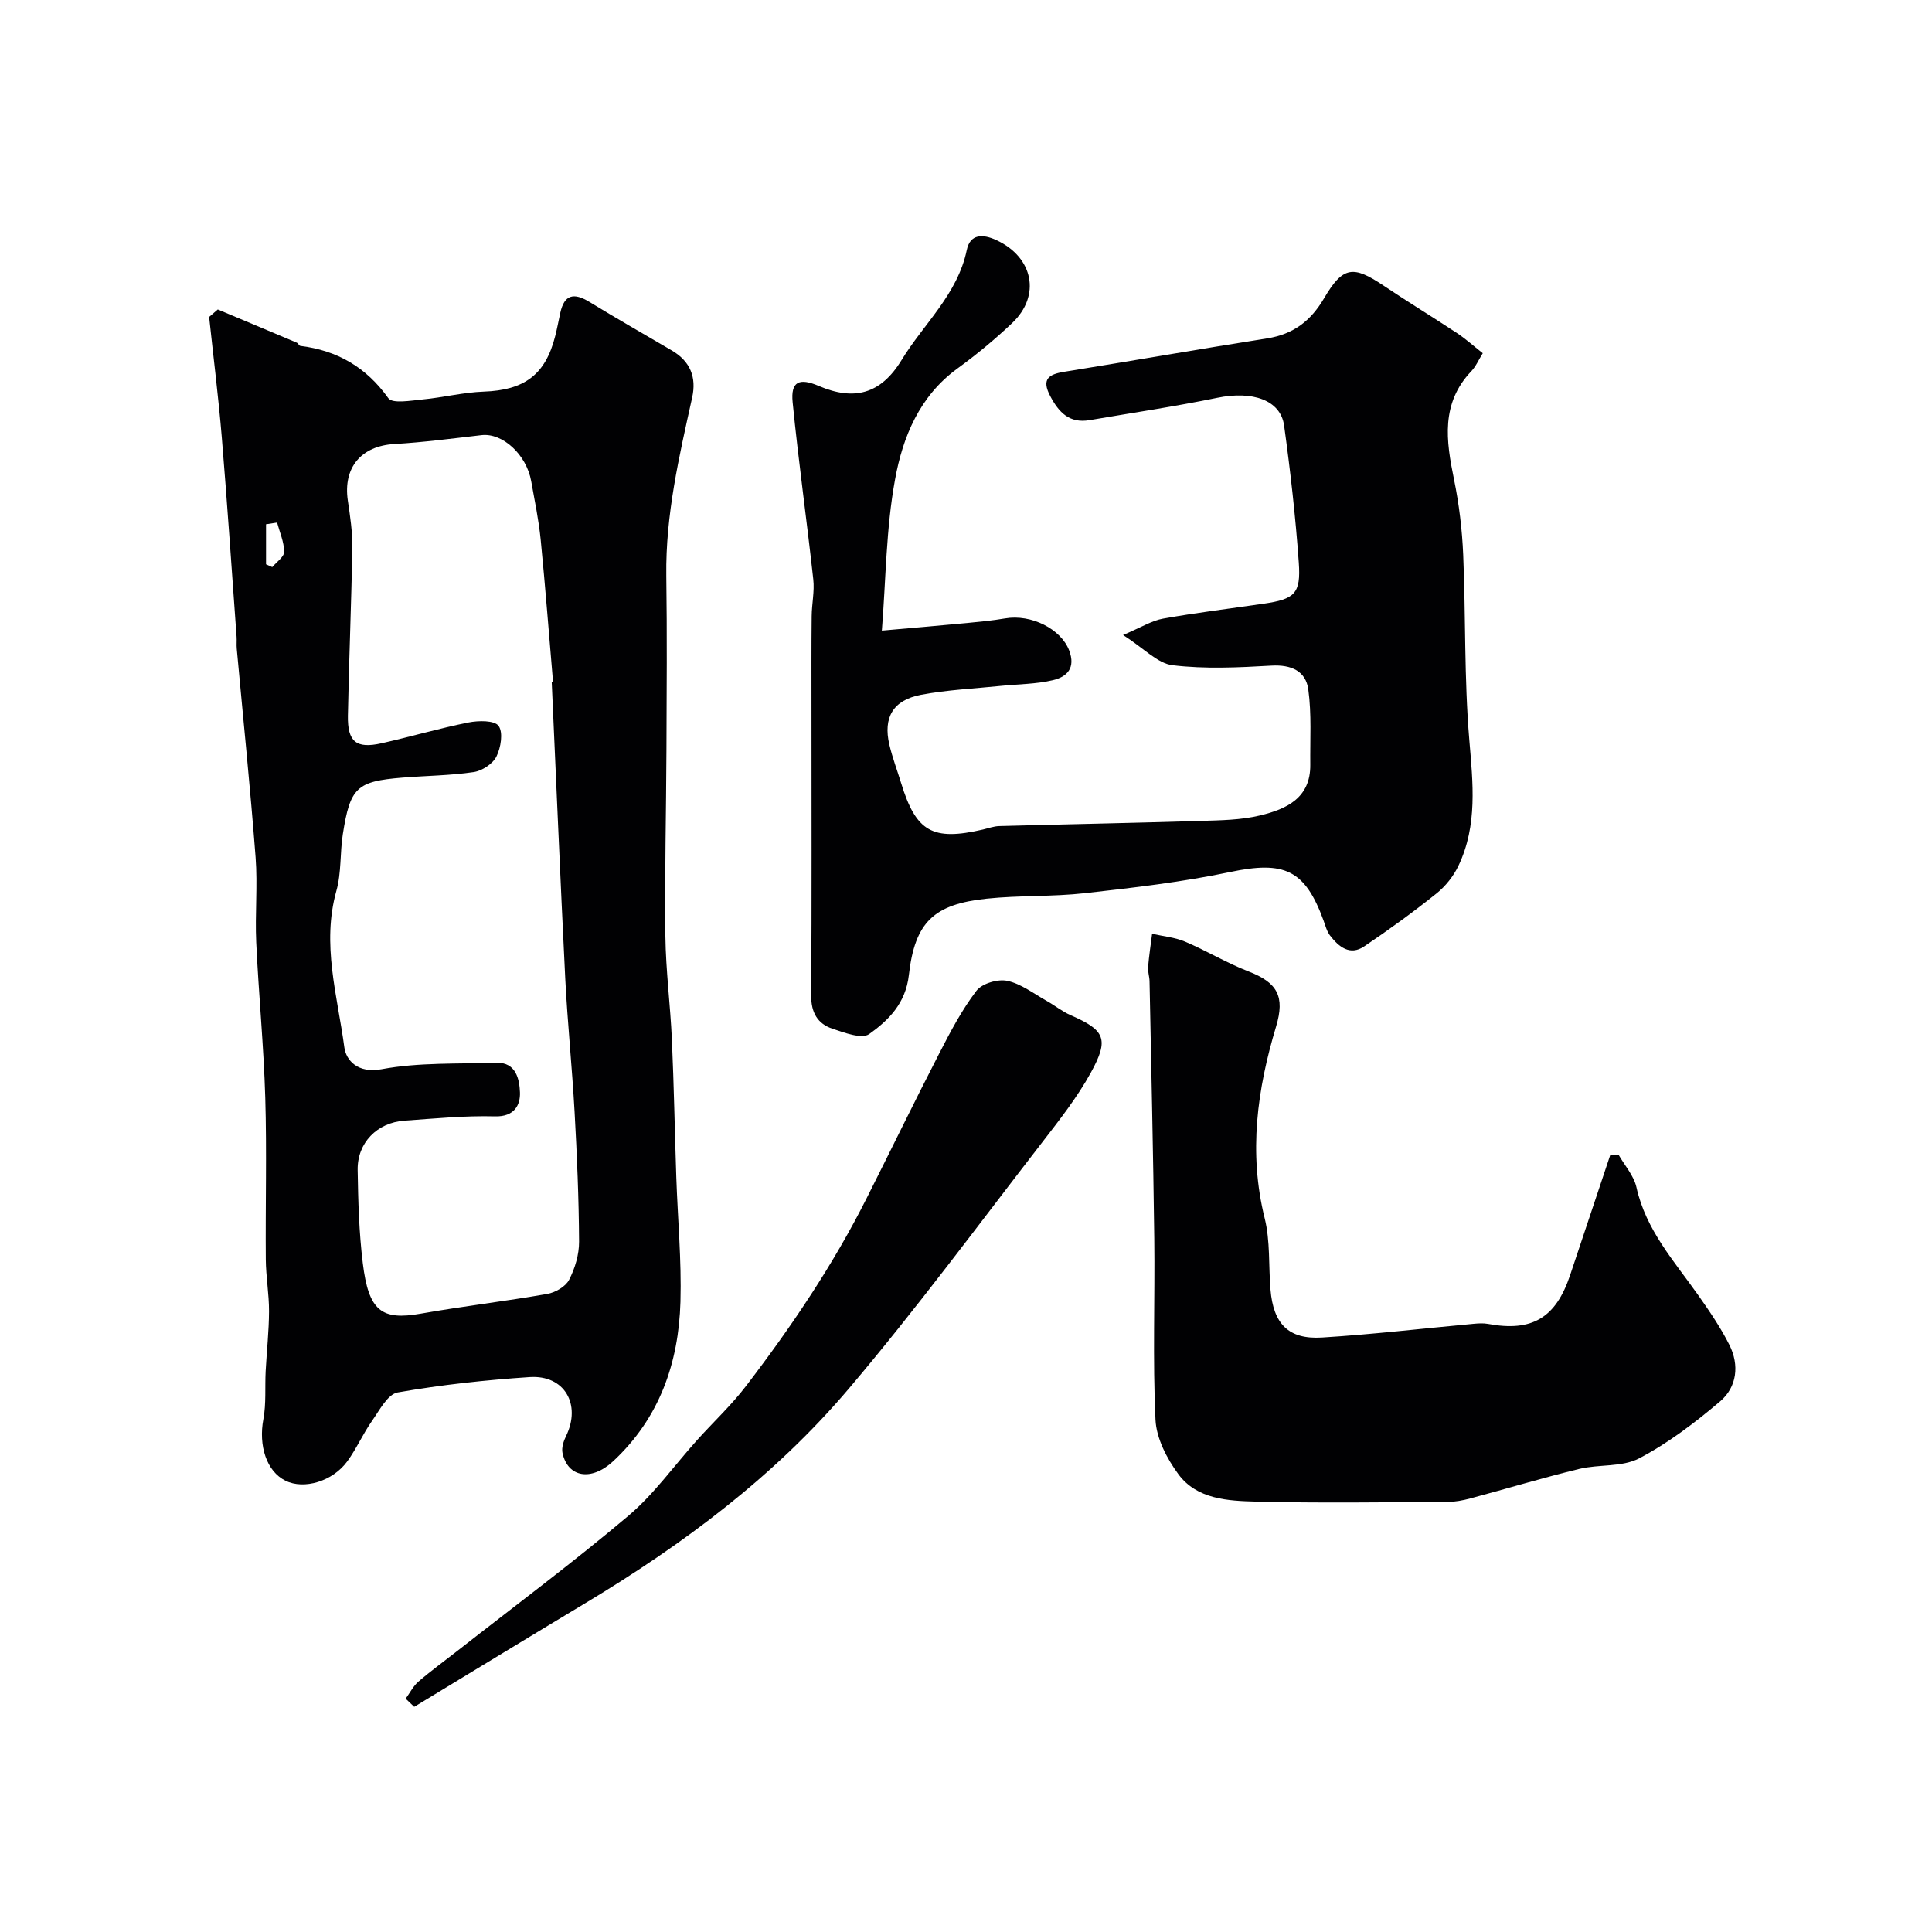
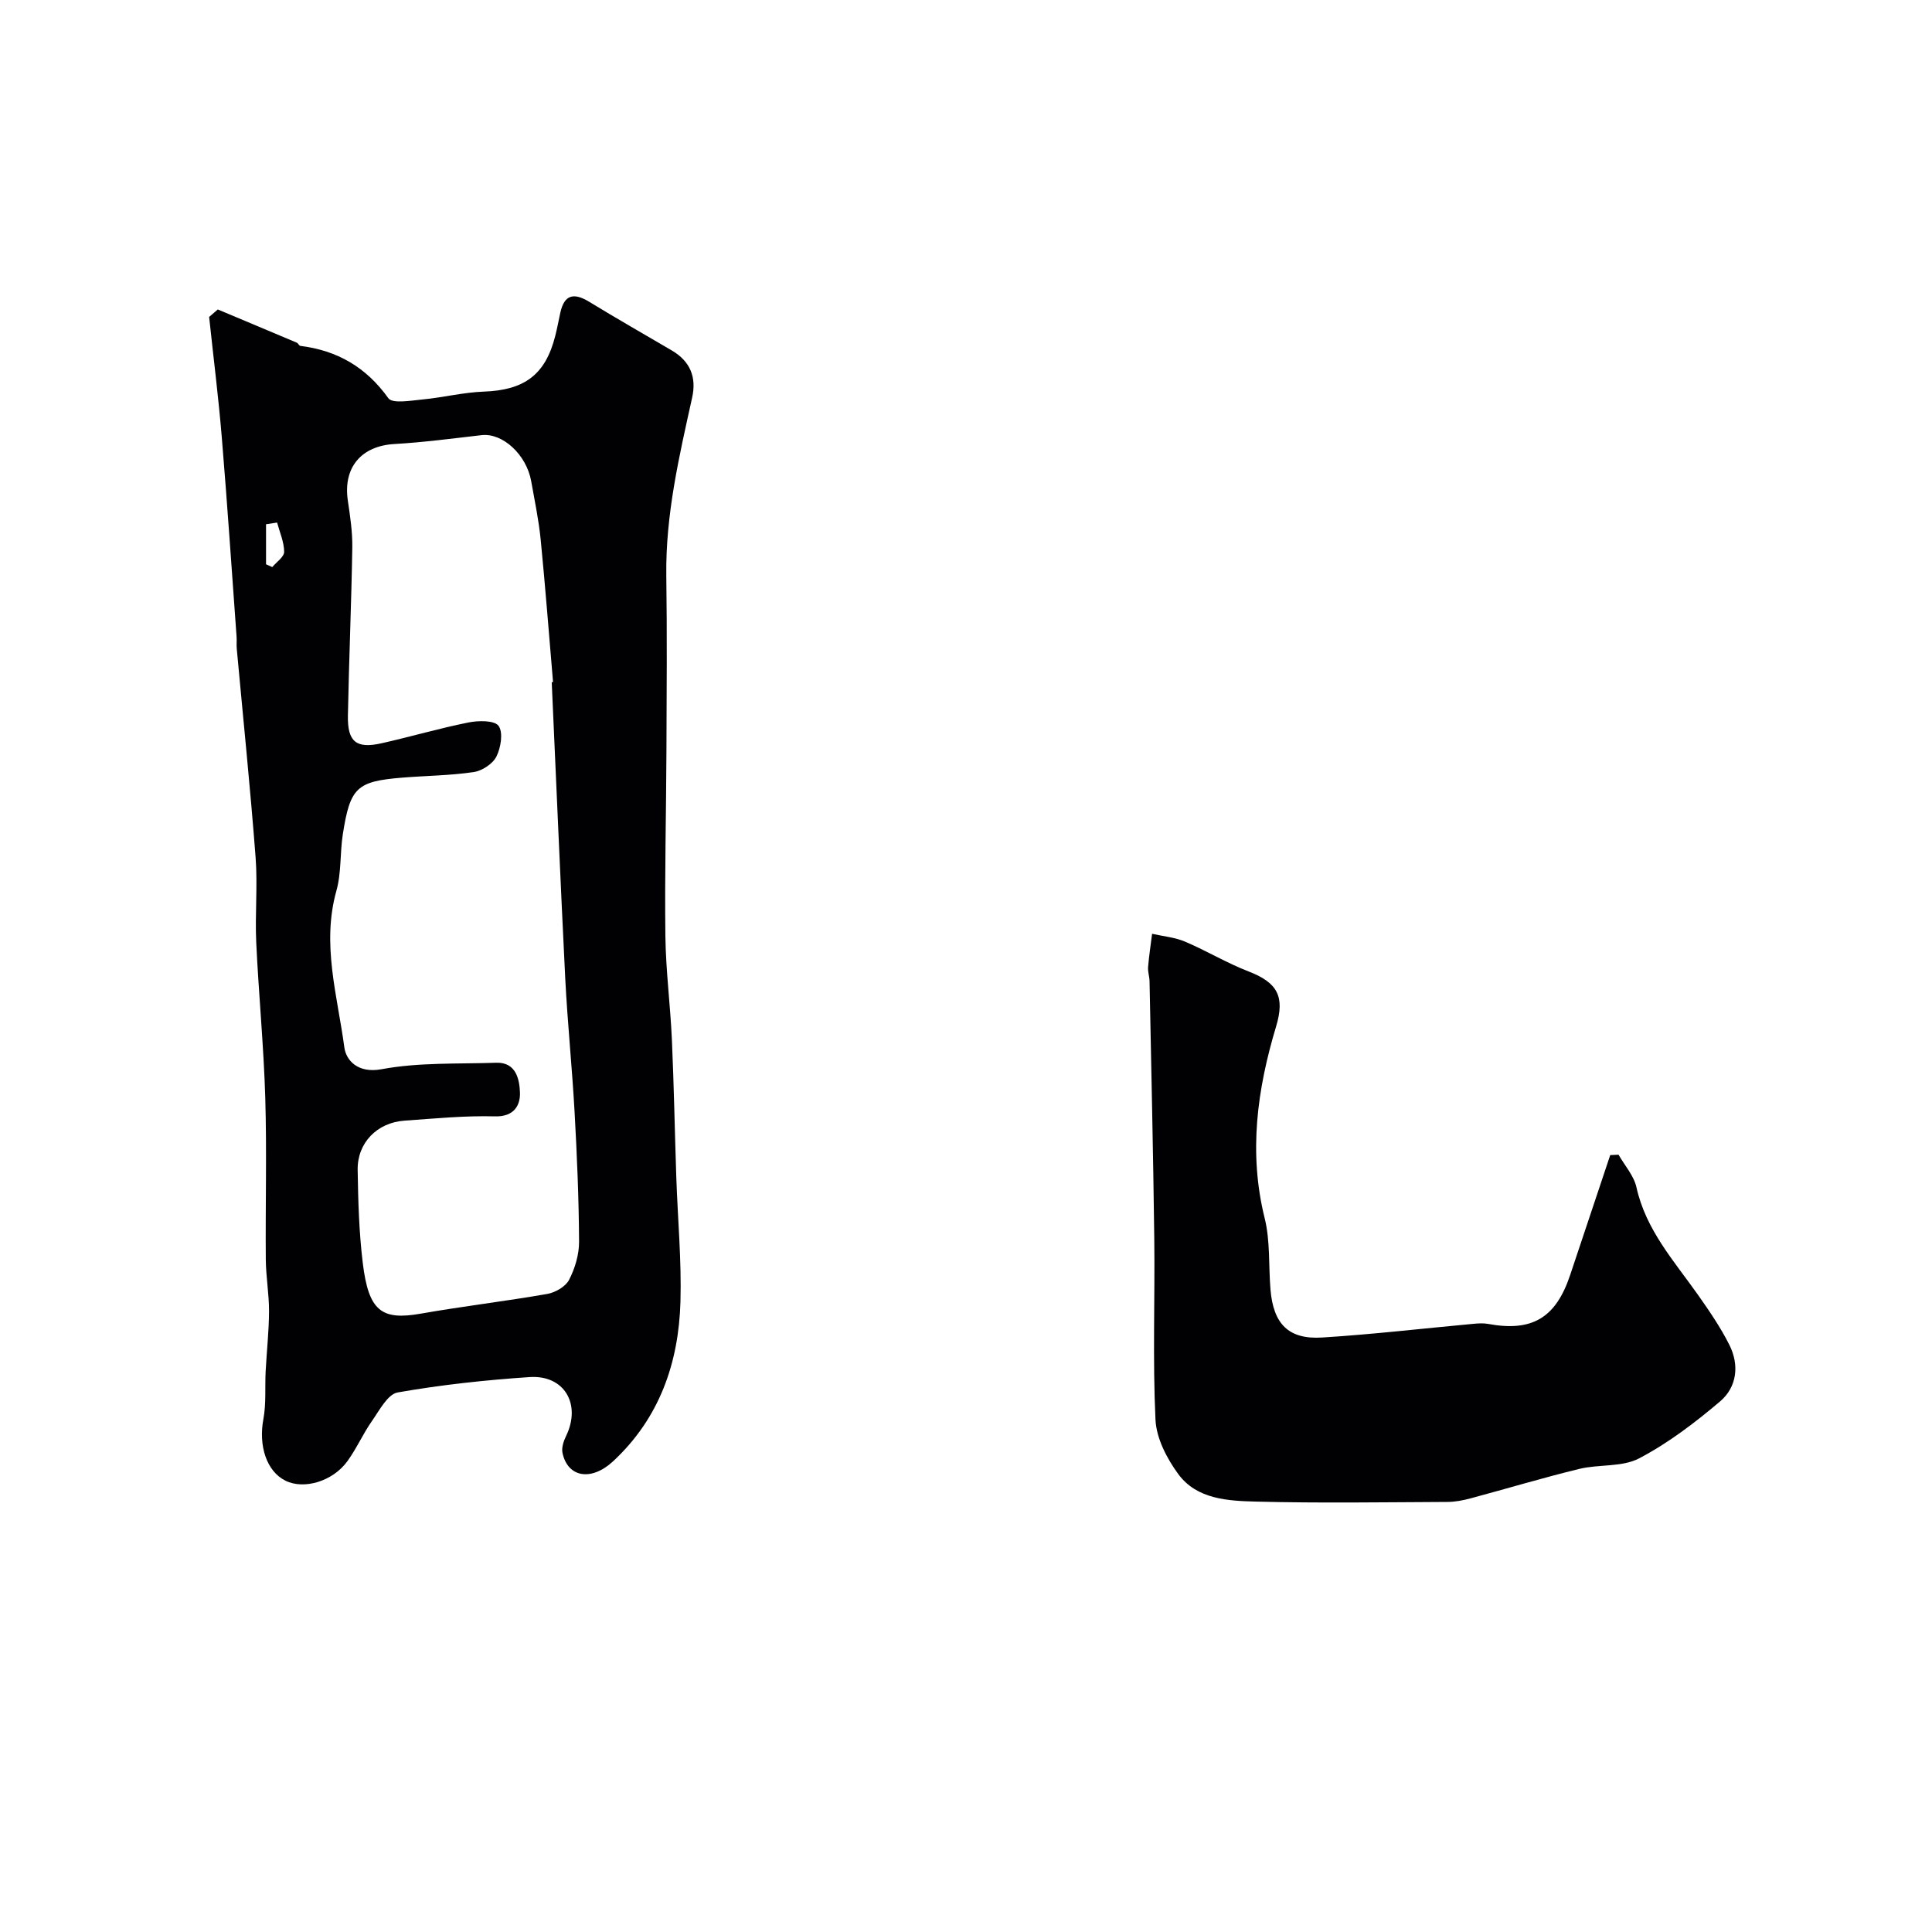
<svg xmlns="http://www.w3.org/2000/svg" enable-background="new 0 0 400 400" viewBox="0 0 400 400">
  <g fill="#010103">
    <path d="m45.09 64.07c5.45 2.29 10.91 4.57 16.36 6.88.29.12.46.62.72.66 7.66.95 13.64 4.41 18.23 10.83.85 1.19 4.7.49 7.12.26 4.23-.4 8.41-1.47 12.64-1.62 8.4-.3 12.77-3.48 14.8-11.54.4-1.57.69-3.17 1.04-4.76.83-3.84 2.83-4.22 6-2.29 5.64 3.45 11.39 6.72 17.09 10.07 3.79 2.23 5.16 5.5 4.21 9.77-2.69 12.16-5.52 24.27-5.35 36.86.17 12.02.08 24.04.03 36.05-.05 12.85-.38 25.71-.22 38.56.09 7.16 1.03 14.31 1.35 21.48.42 9.47.59 18.96.91 28.44.29 8.6 1.1 17.21.86 25.8-.36 12.67-4.36 24.11-13.93 33.01-4.52 4.2-9.4 3.38-10.49-1.71-.23-1.08.22-2.45.74-3.51 3.18-6.55-.34-12.68-7.55-12.2-9.14.61-18.3 1.6-27.31 3.18-2.07.36-3.78 3.7-5.32 5.9-1.87 2.66-3.19 5.71-5.1 8.34-3.04 4.19-8.99 5.92-12.8 4.04-3.95-1.94-5.62-7.26-4.59-12.75.6-3.22.3-6.61.47-9.92.22-4.13.68-8.26.7-12.4.01-3.58-.64-7.17-.67-10.75-.09-11.16.22-22.34-.11-33.49-.32-10.73-1.37-21.43-1.87-32.16-.27-5.85.31-11.75-.13-17.58-1.1-14.42-2.58-28.8-3.9-43.2-.08-.83.02-1.67-.04-2.5-1-13.76-1.92-27.52-3.06-41.27-.69-8.33-1.74-16.62-2.62-24.93.6-.52 1.2-1.03 1.79-1.55zm69.14 77.18c.09-.01.18-.03.27-.04-.84-9.84-1.59-19.68-2.56-29.51-.4-4.05-1.25-8.05-1.96-12.07-.99-5.53-5.93-10.03-10.26-9.54-6.01.69-12.02 1.49-18.06 1.84-6.85.39-10.65 4.84-9.65 11.68.48 3.24.98 6.52.93 9.78-.19 11.6-.69 23.19-.91 34.78-.1 5.42 1.73 6.89 6.95 5.72 6.02-1.35 11.96-3.1 18.01-4.31 2.05-.41 5.37-.47 6.23.7.99 1.34.48 4.51-.44 6.35-.76 1.52-2.97 2.96-4.71 3.22-4.87.72-9.84.75-14.77 1.15-9.44.77-10.8 2.01-12.32 11.7-.61 3.88-.28 7.98-1.33 11.72-3.1 11.04.21 21.7 1.64 32.41.35 2.66 2.74 5.46 7.71 4.54 7.73-1.44 15.8-1.07 23.73-1.34 4.17-.14 4.82 3.52 4.92 6.14.1 2.59-1.15 5.07-5.16 4.96-6.24-.17-12.52.45-18.76.89-5.66.4-9.77 4.59-9.68 10.2.1 6.43.28 12.9 1.06 19.28 1.21 9.98 3.9 11.91 12.05 10.47 8.68-1.53 17.44-2.55 26.12-4.07 1.68-.29 3.81-1.51 4.54-2.92 1.23-2.38 2.08-5.25 2.07-7.9-.05-8.96-.43-17.92-.93-26.87-.51-9.2-1.46-18.38-1.93-27.59-1.02-20.45-1.87-40.91-2.8-61.37zm-59.15-24.42c.43.19.86.38 1.29.58.87-1.05 2.46-2.11 2.46-3.16-.01-2.02-.92-4.04-1.46-6.06-.76.12-1.53.23-2.29.35z" />
-     <path d="m182.58 130.56c6.54-.58 12.12-1.05 17.68-1.58 2.6-.25 5.22-.5 7.79-.94 5.51-.96 11.61 2.23 13.29 6.58 1.43 3.7-.46 5.52-3.34 6.2-3.48.83-7.15.81-10.74 1.18-5.54.57-11.13.82-16.58 1.85-5.79 1.1-7.86 4.71-6.55 10.32.63 2.68 1.62 5.28 2.43 7.93 3.09 10.12 6.5 12.06 16.96 9.64 1.11-.26 2.23-.68 3.35-.71 13.93-.38 27.87-.64 41.79-1.07 4.1-.13 8.31-.18 12.26-1.14 5.38-1.3 10.44-3.56 10.36-10.51-.06-5.19.29-10.45-.41-15.56-.52-3.83-3.53-5.17-7.63-4.94-6.81.39-13.73.73-20.46-.08-3.12-.37-5.91-3.49-10.26-6.26 3.77-1.59 5.93-2.97 8.27-3.39 6.9-1.23 13.87-2.08 20.81-3.09 6.45-.94 7.76-2.06 7.3-8.52-.67-9.48-1.74-18.95-3.04-28.37-.73-5.29-6.56-7.23-13.82-5.74-8.77 1.8-17.64 3.12-26.47 4.63-4.13.7-6.33-1.57-8.12-4.96-1.87-3.54-.35-4.54 2.91-5.06 14-2.26 27.98-4.7 41.99-6.91 5.39-.85 9.01-3.58 11.78-8.3 3.91-6.66 6.03-6.85 12.32-2.63 5.01 3.36 10.16 6.5 15.2 9.83 1.77 1.17 3.35 2.6 5.34 4.17-.86 1.38-1.42 2.72-2.35 3.7-6.37 6.68-5.25 14.42-3.6 22.44 1.05 5.12 1.68 10.38 1.9 15.6.54 12.76.19 25.57 1.26 38.28.75 8.96 1.74 17.7-2.23 26.07-1.03 2.18-2.7 4.28-4.58 5.78-4.82 3.86-9.84 7.5-14.96 10.95-2.94 1.98-5.25.08-7.04-2.23-.68-.87-.97-2.05-1.36-3.12-3.85-10.58-8.15-12.41-19.33-10.06-9.89 2.08-20 3.25-30.06 4.38-6.74.76-13.61.43-20.36 1.14-10.92 1.15-14.86 4.81-16.11 15.82-.66 5.84-4.18 9.33-8.21 12.21-1.52 1.09-5.13-.28-7.59-1.1-3.09-1.02-4.45-3.35-4.42-6.86.13-19.83.06-39.66.06-59.49 0-6.35-.03-12.71.04-19.06.02-2.55.61-5.14.33-7.64-1.34-12.22-3.06-24.4-4.27-36.63-.43-4.32 1.33-5.15 5.44-3.39 7.23 3.08 12.78 1.74 17.11-5.37 4.58-7.52 11.59-13.59 13.5-22.78.7-3.37 3.32-3.36 6.16-2.04 7.59 3.53 9.24 11.45 3.25 17.14-3.56 3.38-7.38 6.54-11.35 9.43-7.86 5.72-11.32 14.19-12.91 22.98-1.87 10.15-1.89 20.63-2.73 31.28z" />
    <path d="m335.1 239.07c1.28 2.24 3.18 4.35 3.71 6.75 1.95 8.82 7.79 15.26 12.75 22.28 2.34 3.33 4.67 6.72 6.49 10.35 2.1 4.18 1.57 8.73-1.93 11.7-5.2 4.41-10.75 8.64-16.76 11.79-3.53 1.85-8.3 1.19-12.38 2.18-7.56 1.84-15.01 4.09-22.52 6.1-1.57.42-3.22.74-4.83.74-13.19.06-26.39.27-39.57-.07-5.81-.15-12.24-.46-16.09-5.67-2.38-3.23-4.56-7.43-4.74-11.3-.59-12.47-.1-24.98-.25-37.48-.22-17.76-.63-35.53-.98-53.29-.02-.98-.38-1.98-.3-2.94.19-2.3.54-4.59.83-6.88 2.29.52 4.71.73 6.83 1.63 4.45 1.89 8.64 4.43 13.15 6.17 5.98 2.31 7.56 5.19 5.69 11.4-3.92 13.03-5.73 26.13-2.36 39.7 1.17 4.72.79 9.82 1.2 14.75.59 7.12 3.73 10.37 10.67 9.94 10.48-.65 20.92-1.88 31.38-2.84.99-.09 2.02-.16 2.99.02 9.11 1.68 14.02-1.21 17-10.11 2.78-8.28 5.53-16.56 8.3-24.84.55-.03 1.14-.06 1.72-.08z" />
-     <path d="m83.99 351.69c.87-1.19 1.55-2.59 2.63-3.52 2.59-2.24 5.37-4.25 8.07-6.37 11.84-9.28 23.93-18.28 35.42-27.98 5.34-4.52 9.5-10.43 14.23-15.68 3.36-3.73 7.07-7.19 10.11-11.17 9.41-12.29 18.05-25.1 25.02-38.97 5.02-9.97 9.9-20.02 15.01-29.94 2.29-4.46 4.66-8.97 7.68-12.93 1.15-1.51 4.42-2.48 6.38-2.06 2.88.61 5.47 2.65 8.14 4.14 1.7.95 3.25 2.22 5.02 2.99 7.04 3.08 8 4.88 4.15 11.87-2.81 5.11-6.48 9.78-10.06 14.42-13.23 17.09-26.07 34.52-40.03 50.99-15.37 18.14-34.32 32.28-54.68 44.5-11.8 7.09-23.55 14.26-35.32 21.4-.59-.56-1.18-1.12-1.77-1.69z" />
  </g>
</svg>